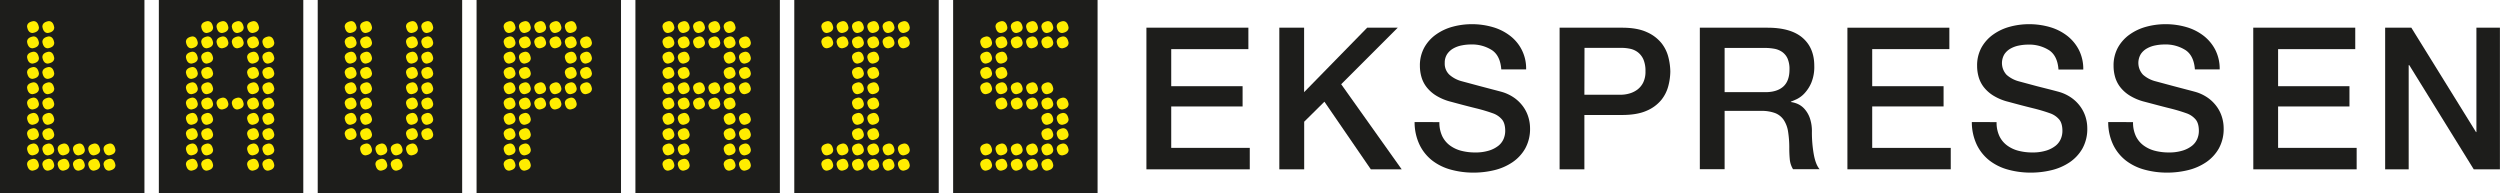
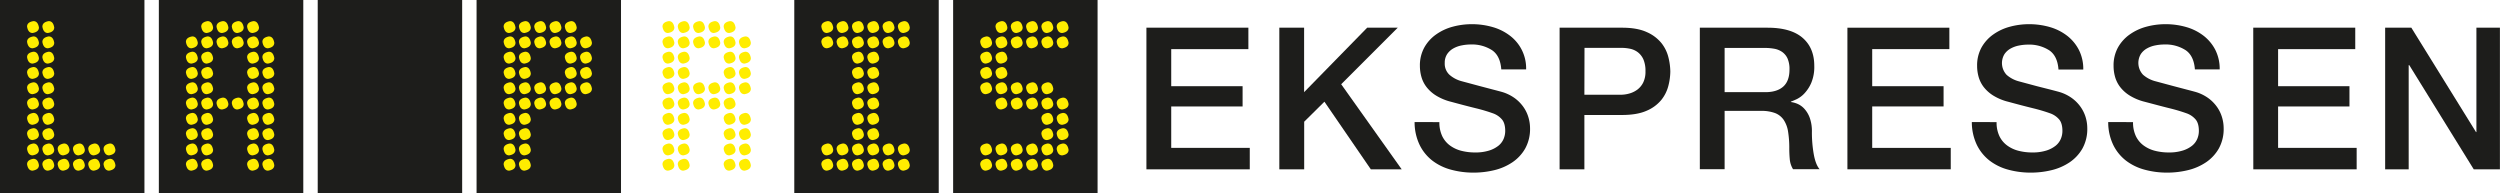
<svg xmlns="http://www.w3.org/2000/svg" id="Layer_1" data-name="Layer 1" viewBox="0 0 1296.04 100.12">
  <defs>
    <style>.cls-1{fill:#1d1d1b;}.cls-2{fill:#ffed00;}</style>
  </defs>
  <title>Lavprisekspressen_Logo liggende</title>
  <rect class="cls-1" x="82.35" width="74.88" height="100.12" />
  <path class="cls-2" d="M190.68,159.41c1.55,0,2.5,1.1,2.87,3.3q0,2.31-3.31,2.87c-1.54,0-2.49-1.11-2.86-3.31C187.38,160.73,188.48,159.77,190.68,159.41Zm0,7.93c1.55,0,2.5,1.1,2.87,3.3q0,2.31-3.31,2.87c-1.54,0-2.49-1.11-2.86-3.31Q187.38,167.89,190.68,167.34Zm0,7.93c1.55,0,2.5,1.1,2.87,3.3q0,2.31-3.31,2.87c-1.54,0-2.49-1.11-2.86-3.31Q187.38,175.82,190.68,175.27Zm0,7.93c1.55,0,2.5,1.1,2.87,3.3,0,1.55-1.1,2.5-3.31,2.87q-2.31,0-2.86-3.31Q187.38,183.75,190.68,183.2Zm0,7.93c1.55,0,2.5,1.1,2.87,3.3,0,1.55-1.1,2.5-3.31,2.87q-2.31,0-2.86-3.31Q187.38,191.68,190.68,191.13Zm0,7.93c1.55,0,2.5,1.1,2.87,3.3,0,1.55-1.1,2.5-3.31,2.87q-2.31,0-2.86-3.31Q187.38,199.61,190.68,199.06Zm0,7.93c1.55,0,2.5,1.1,2.87,3.3,0,1.55-1.1,2.5-3.31,2.87q-2.31,0-2.86-3.31Q187.38,207.54,190.68,207Zm0,7.93c1.55,0,2.5,1.1,2.87,3.3,0,1.55-1.1,2.5-3.31,2.87q-2.31,0-2.86-3.31Q187.38,215.47,190.68,214.92Zm0,7.93c1.55,0,2.5,1.1,2.87,3.3,0,1.55-1.1,2.5-3.31,2.87q-2.31,0-2.86-3.31Q187.38,223.4,190.68,222.85Zm7.93-71.37c1.55,0,2.5,1.1,2.87,3.3q0,2.31-3.31,2.87c-1.54,0-2.49-1.11-2.86-3.31C195.31,152.8,196.41,151.84,198.61,151.48Zm0,7.93c1.55,0,2.5,1.1,2.87,3.3q0,2.31-3.31,2.87c-1.54,0-2.49-1.11-2.86-3.31C195.31,160.73,196.41,159.77,198.61,159.41Zm0,7.93c1.55,0,2.5,1.1,2.87,3.3q0,2.31-3.31,2.87c-1.54,0-2.49-1.11-2.86-3.31Q195.31,167.89,198.61,167.34Zm0,7.93c1.55,0,2.5,1.1,2.87,3.3q0,2.31-3.31,2.87c-1.54,0-2.49-1.11-2.86-3.31Q195.31,175.82,198.61,175.27Zm0,7.93c1.55,0,2.5,1.1,2.87,3.3,0,1.55-1.1,2.5-3.31,2.87q-2.31,0-2.86-3.31Q195.31,183.75,198.61,183.2Zm0,7.93c1.55,0,2.5,1.1,2.87,3.3,0,1.55-1.1,2.5-3.31,2.87q-2.31,0-2.86-3.31Q195.31,191.68,198.61,191.13Zm0,7.93c1.55,0,2.5,1.1,2.87,3.3,0,1.55-1.1,2.5-3.31,2.87q-2.31,0-2.86-3.31Q195.31,199.61,198.61,199.06Zm0,7.93c1.55,0,2.5,1.1,2.87,3.3,0,1.55-1.1,2.5-3.31,2.87q-2.31,0-2.86-3.31Q195.31,207.54,198.61,207Zm0,7.93c1.55,0,2.5,1.1,2.87,3.3,0,1.55-1.1,2.5-3.31,2.87q-2.31,0-2.86-3.31Q195.31,215.47,198.61,214.92Zm0,7.93c1.55,0,2.5,1.1,2.87,3.3,0,1.55-1.1,2.5-3.31,2.87q-2.31,0-2.86-3.31Q195.31,223.4,198.61,222.85Zm7.93-71.37c1.55,0,2.5,1.1,2.87,3.3q0,2.31-3.31,2.87c-1.54,0-2.49-1.11-2.86-3.31C203.24,152.8,204.34,151.84,206.54,151.48Zm0,7.93c1.55,0,2.5,1.1,2.87,3.3q0,2.31-3.31,2.87c-1.54,0-2.49-1.11-2.86-3.31C203.24,160.73,204.34,159.77,206.54,159.41Zm0,31.72c1.55,0,2.5,1.1,2.87,3.3,0,1.55-1.1,2.5-3.31,2.87q-2.31,0-2.86-3.31Q203.24,191.68,206.54,191.13Zm7.93-39.65c1.55,0,2.5,1.1,2.87,3.3q0,2.31-3.31,2.87c-1.54,0-2.49-1.11-2.86-3.31C211.17,152.8,212.27,151.84,214.47,151.48Zm0,7.93c1.55,0,2.5,1.1,2.87,3.3q0,2.31-3.31,2.87c-1.54,0-2.49-1.11-2.86-3.31C211.17,160.73,212.27,159.77,214.47,159.41Zm0,31.72c1.55,0,2.5,1.1,2.87,3.3,0,1.55-1.1,2.5-3.31,2.87q-2.31,0-2.86-3.31Q211.17,191.68,214.47,191.13Zm7.94-39.65q2.31,0,2.86,3.3,0,2.31-3.31,2.87c-1.54,0-2.49-1.11-2.86-3.31C219.1,152.8,220.2,151.84,222.41,151.48Zm0,7.93q2.31,0,2.86,3.3,0,2.31-3.31,2.87c-1.54,0-2.49-1.11-2.86-3.31C219.1,160.73,220.2,159.77,222.41,159.41Zm0,7.93q2.31,0,2.86,3.3,0,2.31-3.31,2.87c-1.54,0-2.49-1.11-2.86-3.31Q219.1,167.89,222.41,167.34Zm0,7.93q2.31,0,2.86,3.3,0,2.31-3.31,2.87c-1.54,0-2.49-1.11-2.86-3.31Q219.1,175.82,222.41,175.27Zm0,7.93q2.31,0,2.86,3.3c0,1.55-1.1,2.5-3.31,2.87q-2.31,0-2.86-3.31Q219.1,183.75,222.41,183.2Zm0,7.93q2.31,0,2.86,3.3c0,1.55-1.1,2.5-3.31,2.87q-2.31,0-2.86-3.31Q219.1,191.68,222.41,191.13Zm0,7.93q2.31,0,2.86,3.3c0,1.55-1.1,2.5-3.31,2.87q-2.31,0-2.86-3.31Q219.1,199.61,222.41,199.06Zm0,7.93q2.31,0,2.86,3.3c0,1.55-1.1,2.5-3.31,2.87q-2.31,0-2.86-3.31Q219.1,207.54,222.41,207Zm0,7.93q2.31,0,2.86,3.3c0,1.55-1.1,2.5-3.31,2.87q-2.31,0-2.86-3.31Q219.1,215.47,222.41,214.92Zm0,7.93q2.31,0,2.86,3.3c0,1.55-1.1,2.5-3.31,2.87q-2.31,0-2.86-3.31Q219.1,223.4,222.41,222.85Zm7.93-63.44q2.31,0,2.86,3.3,0,2.31-3.31,2.87c-1.54,0-2.49-1.11-2.86-3.31C227,160.73,228.13,159.77,230.34,159.41Zm0,7.93q2.31,0,2.86,3.3,0,2.31-3.31,2.87c-1.54,0-2.49-1.11-2.86-3.31Q227,167.89,230.34,167.34Zm0,7.93q2.31,0,2.86,3.3,0,2.31-3.31,2.87c-1.54,0-2.49-1.11-2.86-3.31Q227,175.82,230.34,175.27Zm0,7.93q2.31,0,2.86,3.3c0,1.55-1.1,2.5-3.31,2.87q-2.31,0-2.86-3.31Q227,183.75,230.34,183.2Zm0,7.93q2.31,0,2.86,3.3c0,1.55-1.1,2.5-3.31,2.87q-2.31,0-2.86-3.31Q227,191.68,230.34,191.13Zm0,7.93q2.31,0,2.86,3.3c0,1.55-1.1,2.5-3.31,2.87q-2.31,0-2.86-3.31Q227,199.61,230.34,199.06Zm0,7.93q2.31,0,2.86,3.3c0,1.55-1.1,2.5-3.31,2.87q-2.31,0-2.86-3.31Q227,207.54,230.34,207Zm0,7.93q2.31,0,2.86,3.3c0,1.55-1.1,2.5-3.31,2.87q-2.31,0-2.86-3.31Q227,215.47,230.34,214.92Zm0,7.93q2.31,0,2.86,3.3c0,1.55-1.1,2.5-3.31,2.87q-2.31,0-2.86-3.31Q227,223.4,230.34,222.85Z" transform="translate(-91 -140.54)" />
-   <rect class="cls-1" x="329.41" width="74.88" height="100.12" />
  <path class="cls-2" d="M437.74,151.48c1.55,0,2.5,1.1,2.87,3.3q0,2.31-3.31,2.87c-1.54,0-2.5-1.11-2.86-3.31C434.44,152.8,435.54,151.84,437.74,151.48Zm0,7.93c1.55,0,2.5,1.1,2.87,3.3q0,2.31-3.31,2.87c-1.54,0-2.5-1.11-2.86-3.31C434.44,160.73,435.54,159.77,437.74,159.41Zm0,7.93c1.55,0,2.5,1.1,2.87,3.3q0,2.31-3.31,2.87c-1.54,0-2.5-1.11-2.86-3.31Q434.44,167.89,437.74,167.34Zm0,7.93c1.55,0,2.5,1.1,2.87,3.3q0,2.31-3.31,2.87c-1.54,0-2.5-1.11-2.86-3.31Q434.44,175.82,437.74,175.27Zm0,7.93c1.55,0,2.5,1.1,2.87,3.3,0,1.55-1.1,2.5-3.31,2.87-1.54,0-2.5-1.1-2.86-3.31Q434.44,183.75,437.74,183.2Zm0,7.93c1.55,0,2.5,1.1,2.87,3.3,0,1.55-1.1,2.5-3.31,2.87-1.54,0-2.5-1.1-2.86-3.31Q434.44,191.68,437.74,191.13Zm0,7.93c1.55,0,2.5,1.1,2.87,3.3,0,1.55-1.1,2.5-3.31,2.87-1.54,0-2.5-1.1-2.86-3.31Q434.44,199.61,437.74,199.06Zm0,7.93c1.55,0,2.5,1.1,2.87,3.3,0,1.55-1.1,2.5-3.31,2.87-1.54,0-2.5-1.1-2.86-3.31Q434.44,207.54,437.74,207Zm0,7.93c1.55,0,2.5,1.1,2.87,3.3,0,1.55-1.1,2.5-3.31,2.87-1.54,0-2.5-1.1-2.86-3.31Q434.44,215.47,437.74,214.92Zm0,7.93c1.55,0,2.5,1.1,2.87,3.3,0,1.55-1.1,2.5-3.31,2.87-1.54,0-2.5-1.1-2.86-3.31Q434.44,223.4,437.74,222.85Zm7.93-71.37c1.55,0,2.5,1.1,2.87,3.3q0,2.31-3.31,2.87c-1.54,0-2.49-1.11-2.86-3.31C442.37,152.8,443.47,151.84,445.67,151.48Zm0,7.93c1.55,0,2.5,1.1,2.87,3.3q0,2.31-3.31,2.87c-1.54,0-2.49-1.11-2.86-3.31C442.37,160.73,443.47,159.77,445.67,159.41Zm0,7.93c1.55,0,2.5,1.1,2.87,3.3q0,2.31-3.31,2.87c-1.54,0-2.49-1.11-2.86-3.31Q442.37,167.89,445.67,167.34Zm0,7.93c1.55,0,2.5,1.1,2.87,3.3q0,2.31-3.31,2.87c-1.54,0-2.49-1.11-2.86-3.31Q442.37,175.82,445.67,175.27Zm0,7.93c1.55,0,2.5,1.1,2.87,3.3,0,1.55-1.1,2.5-3.31,2.87q-2.31,0-2.86-3.31Q442.37,183.75,445.67,183.2Zm0,7.93c1.55,0,2.5,1.1,2.87,3.3,0,1.55-1.1,2.5-3.31,2.87q-2.31,0-2.86-3.31Q442.37,191.68,445.67,191.13Zm0,7.93c1.55,0,2.5,1.1,2.87,3.3,0,1.55-1.1,2.5-3.31,2.87q-2.31,0-2.86-3.31Q442.37,199.61,445.67,199.06Zm0,7.93c1.55,0,2.5,1.1,2.87,3.3,0,1.55-1.1,2.5-3.31,2.87q-2.31,0-2.86-3.31Q442.37,207.54,445.67,207Zm0,7.93c1.55,0,2.5,1.1,2.87,3.3,0,1.55-1.1,2.5-3.31,2.87q-2.31,0-2.86-3.31Q442.37,215.47,445.67,214.92Zm0,7.93c1.55,0,2.5,1.1,2.87,3.3,0,1.55-1.1,2.5-3.31,2.87q-2.31,0-2.86-3.31Q442.37,223.4,445.67,222.85Zm7.93-71.37c1.55,0,2.5,1.1,2.87,3.3q0,2.31-3.31,2.87c-1.54,0-2.49-1.11-2.86-3.31C450.3,152.8,451.4,151.84,453.6,151.48Zm0,7.93c1.55,0,2.5,1.1,2.87,3.3q0,2.31-3.31,2.87c-1.54,0-2.49-1.11-2.86-3.31C450.3,160.73,451.4,159.77,453.6,159.41Zm0,23.79c1.55,0,2.5,1.1,2.87,3.3,0,1.55-1.1,2.5-3.31,2.87q-2.31,0-2.86-3.31Q450.3,183.75,453.6,183.2Zm0,7.93c1.55,0,2.5,1.1,2.87,3.3,0,1.55-1.1,2.5-3.31,2.87q-2.31,0-2.86-3.31Q450.3,191.68,453.6,191.13Zm7.93-39.65c1.55,0,2.5,1.1,2.87,3.3q0,2.31-3.31,2.87c-1.54,0-2.49-1.11-2.86-3.31C458.23,152.8,459.33,151.84,461.53,151.48Zm0,7.93c1.55,0,2.5,1.1,2.87,3.3q0,2.31-3.31,2.87c-1.54,0-2.49-1.11-2.86-3.31C458.23,160.73,459.33,159.77,461.53,159.41Zm0,23.79c1.55,0,2.5,1.1,2.87,3.3,0,1.55-1.1,2.5-3.31,2.87q-2.31,0-2.86-3.31Q458.23,183.75,461.53,183.2Zm0,7.93c1.55,0,2.5,1.1,2.87,3.3,0,1.55-1.1,2.5-3.31,2.87q-2.31,0-2.86-3.31Q458.23,191.68,461.53,191.13Zm7.94-39.65q2.31,0,2.86,3.3,0,2.31-3.31,2.87c-1.54,0-2.49-1.11-2.86-3.31C466.16,152.8,467.26,151.84,469.47,151.48Zm0,7.93q2.31,0,2.86,3.3,0,2.31-3.31,2.87c-1.54,0-2.49-1.11-2.86-3.31C466.16,160.73,467.26,159.77,469.47,159.41Zm0,7.93q2.31,0,2.86,3.3,0,2.31-3.31,2.87c-1.54,0-2.49-1.11-2.86-3.31Q466.16,167.89,469.47,167.34Zm0,7.93q2.31,0,2.86,3.3,0,2.31-3.31,2.87c-1.54,0-2.49-1.11-2.86-3.31Q466.16,175.82,469.47,175.27Zm0,7.93q2.31,0,2.86,3.3c0,1.55-1.1,2.5-3.31,2.87q-2.31,0-2.86-3.31Q466.16,183.75,469.47,183.2Zm0,7.93q2.31,0,2.86,3.3c0,1.55-1.1,2.5-3.31,2.87q-2.31,0-2.86-3.31Q466.16,191.68,469.47,191.13Zm0,7.93q2.31,0,2.86,3.3c0,1.55-1.1,2.5-3.31,2.87q-2.31,0-2.86-3.31Q466.16,199.61,469.47,199.06Zm0,7.93q2.31,0,2.86,3.3c0,1.55-1.1,2.5-3.31,2.87q-2.31,0-2.86-3.31Q466.16,207.54,469.47,207Zm0,7.93q2.31,0,2.86,3.3c0,1.55-1.1,2.5-3.31,2.87q-2.31,0-2.86-3.31Q466.16,215.47,469.47,214.92Zm0,7.93q2.31,0,2.86,3.3c0,1.55-1.1,2.5-3.31,2.87q-2.31,0-2.86-3.31Q466.16,223.4,469.47,222.85Zm7.92-63.44c1.55,0,2.5,1.1,2.87,3.3q0,2.31-3.31,2.87c-1.54,0-2.49-1.11-2.86-3.31C474.09,160.73,475.19,159.77,477.39,159.41Zm0,7.93c1.55,0,2.5,1.1,2.87,3.3q0,2.31-3.31,2.87c-1.54,0-2.49-1.11-2.86-3.31Q474.09,167.89,477.39,167.34Zm0,7.93c1.55,0,2.5,1.1,2.87,3.3q0,2.31-3.31,2.87c-1.54,0-2.49-1.11-2.86-3.31Q474.09,175.82,477.39,175.27Zm0,7.93c1.55,0,2.5,1.1,2.87,3.3,0,1.55-1.1,2.5-3.31,2.87q-2.31,0-2.86-3.31Q474.09,183.75,477.39,183.2Zm0,15.86c1.55,0,2.5,1.1,2.87,3.3,0,1.55-1.1,2.5-3.31,2.87q-2.31,0-2.86-3.31Q474.09,199.61,477.39,199.06Zm0,7.93c1.55,0,2.5,1.1,2.87,3.3,0,1.55-1.1,2.5-3.31,2.87q-2.31,0-2.86-3.31Q474.09,207.54,477.39,207Zm0,7.93c1.55,0,2.5,1.1,2.87,3.3,0,1.55-1.1,2.5-3.31,2.87q-2.31,0-2.86-3.31Q474.09,215.47,477.39,214.92Zm0,7.93c1.55,0,2.5,1.1,2.87,3.3,0,1.55-1.1,2.5-3.31,2.87q-2.31,0-2.86-3.31Q474.09,223.4,477.39,222.85Z" transform="translate(-91 -140.54)" />
  <rect class="cls-1" x="164.71" width="74.88" height="100.12" />
-   <path class="cls-2" d="M273,151.48q2.31,0,2.86,3.3,0,2.31-3.3,2.87c-1.55,0-2.5-1.11-2.87-3.31C269.73,152.8,270.83,151.84,273,151.48Zm0,7.93q2.31,0,2.86,3.3,0,2.31-3.3,2.87c-1.55,0-2.5-1.11-2.87-3.31C269.73,160.73,270.83,159.77,273,159.41Zm0,7.93q2.31,0,2.86,3.3,0,2.31-3.3,2.87c-1.55,0-2.5-1.11-2.87-3.31Q269.73,167.89,273,167.34Zm0,7.93q2.31,0,2.86,3.3,0,2.31-3.3,2.87c-1.55,0-2.5-1.11-2.87-3.31Q269.73,175.82,273,175.27Zm0,7.93q2.31,0,2.86,3.3c0,1.55-1.1,2.5-3.3,2.87-1.55,0-2.5-1.1-2.87-3.31Q269.73,183.75,273,183.2Zm0,7.93q2.31,0,2.86,3.3c0,1.55-1.1,2.5-3.3,2.87-1.55,0-2.5-1.1-2.87-3.31Q269.73,191.68,273,191.13Zm0,7.93q2.31,0,2.86,3.3c0,1.55-1.1,2.5-3.3,2.87-1.55,0-2.5-1.1-2.87-3.31Q269.73,199.61,273,199.06Zm0,7.93q2.31,0,2.86,3.3c0,1.55-1.1,2.5-3.3,2.87-1.55,0-2.5-1.1-2.87-3.31Q269.73,207.54,273,207ZM281,151.48q2.31,0,2.86,3.3,0,2.31-3.3,2.87c-1.55,0-2.5-1.11-2.87-3.31C277.66,152.8,278.76,151.84,281,151.48Zm0,7.93q2.31,0,2.86,3.3,0,2.31-3.3,2.87c-1.55,0-2.5-1.11-2.87-3.31C277.66,160.73,278.76,159.77,281,159.41Zm0,7.93q2.31,0,2.86,3.3,0,2.31-3.3,2.87c-1.55,0-2.5-1.11-2.87-3.31Q277.66,167.89,281,167.34Zm0,7.93q2.31,0,2.86,3.3,0,2.31-3.3,2.87c-1.55,0-2.5-1.11-2.87-3.31Q277.66,175.82,281,175.27Zm0,7.93q2.31,0,2.86,3.3c0,1.55-1.1,2.5-3.3,2.87-1.55,0-2.5-1.1-2.87-3.31Q277.66,183.75,281,183.2Zm0,7.93q2.31,0,2.86,3.3c0,1.55-1.1,2.5-3.3,2.87-1.55,0-2.5-1.1-2.87-3.31Q277.66,191.68,281,191.13Zm0,7.93q2.31,0,2.86,3.3c0,1.55-1.1,2.5-3.3,2.87-1.55,0-2.5-1.1-2.87-3.31Q277.66,199.61,281,199.06Zm0,7.93q2.31,0,2.86,3.3c0,1.55-1.1,2.5-3.3,2.87-1.55,0-2.5-1.1-2.87-3.31Q277.66,207.54,281,207Zm0,7.93q2.31,0,2.86,3.3c0,1.55-1.1,2.5-3.3,2.87-1.55,0-2.5-1.1-2.87-3.31Q277.66,215.47,281,214.92Zm7.93,0q2.31,0,2.86,3.3c0,1.55-1.1,2.5-3.3,2.87q-2.31,0-2.87-3.31C285.59,216.24,286.7,215.29,288.9,214.92Zm0,7.93q2.31,0,2.86,3.3c0,1.55-1.1,2.5-3.3,2.87q-2.31,0-2.87-3.31C285.59,224.17,286.7,223.22,288.9,222.85Zm7.93-7.93q2.31,0,2.86,3.3c0,1.55-1.1,2.5-3.3,2.87q-2.31,0-2.87-3.31C293.52,216.24,294.63,215.29,296.83,214.92Zm0,7.93q2.31,0,2.86,3.3c0,1.55-1.1,2.5-3.3,2.87q-2.31,0-2.87-3.31C293.52,224.17,294.63,223.22,296.83,222.85Zm7.93-71.37c1.54,0,2.5,1.1,2.86,3.3q0,2.31-3.3,2.87c-1.54,0-2.5-1.11-2.87-3.31C301.45,152.8,302.56,151.84,304.76,151.48Zm0,7.93c1.54,0,2.5,1.1,2.86,3.3q0,2.31-3.3,2.87c-1.54,0-2.5-1.11-2.87-3.31C301.45,160.73,302.56,159.77,304.76,159.41Zm0,7.93c1.54,0,2.5,1.1,2.86,3.3q0,2.31-3.3,2.87c-1.54,0-2.5-1.11-2.87-3.31C301.45,168.66,302.56,167.71,304.76,167.34Zm0,7.93c1.54,0,2.5,1.1,2.86,3.3q0,2.31-3.3,2.87c-1.54,0-2.5-1.11-2.87-3.31C301.45,176.59,302.56,175.64,304.76,175.27Zm0,7.93c1.54,0,2.5,1.1,2.86,3.3,0,1.55-1.1,2.5-3.3,2.87q-2.31,0-2.87-3.31C301.45,184.52,302.56,183.57,304.76,183.2Zm0,7.93c1.54,0,2.5,1.1,2.86,3.3,0,1.55-1.1,2.5-3.3,2.87q-2.31,0-2.87-3.31C301.45,192.45,302.56,191.5,304.76,191.13Zm0,7.93c1.54,0,2.5,1.1,2.86,3.3,0,1.55-1.1,2.5-3.3,2.87q-2.31,0-2.87-3.31C301.45,200.38,302.56,199.43,304.76,199.06Zm0,7.93c1.54,0,2.5,1.1,2.86,3.3,0,1.55-1.1,2.5-3.3,2.87q-2.31,0-2.87-3.31C301.45,208.31,302.56,207.36,304.76,207Zm0,7.93c1.54,0,2.5,1.1,2.86,3.3,0,1.55-1.1,2.5-3.3,2.87q-2.31,0-2.87-3.31C301.45,216.24,302.56,215.29,304.76,214.92Zm7.93-63.44c1.54,0,2.5,1.1,2.86,3.3q0,2.31-3.3,2.87c-1.54,0-2.5-1.11-2.87-3.31C309.38,152.8,310.49,151.84,312.69,151.48Zm0,7.93c1.54,0,2.5,1.1,2.86,3.3q0,2.31-3.3,2.87c-1.54,0-2.5-1.11-2.87-3.31C309.38,160.73,310.49,159.77,312.69,159.41Zm0,7.93c1.54,0,2.5,1.1,2.86,3.3q0,2.31-3.3,2.87c-1.54,0-2.5-1.11-2.87-3.31C309.38,168.66,310.49,167.71,312.69,167.34Zm0,7.93c1.54,0,2.5,1.1,2.86,3.3q0,2.31-3.3,2.87c-1.54,0-2.5-1.11-2.87-3.31C309.38,176.59,310.49,175.64,312.69,175.27Zm0,7.93c1.54,0,2.5,1.1,2.86,3.3,0,1.55-1.1,2.5-3.3,2.87q-2.31,0-2.87-3.31C309.38,184.52,310.49,183.57,312.69,183.2Zm0,7.93c1.54,0,2.5,1.1,2.86,3.3,0,1.55-1.1,2.5-3.3,2.87q-2.31,0-2.87-3.31C309.38,192.45,310.49,191.5,312.69,191.13Zm0,7.93c1.54,0,2.5,1.1,2.86,3.3,0,1.55-1.1,2.5-3.3,2.87q-2.31,0-2.87-3.31C309.38,200.38,310.49,199.43,312.69,199.06Zm0,7.93c1.54,0,2.5,1.1,2.86,3.3,0,1.55-1.1,2.5-3.3,2.87q-2.31,0-2.87-3.31C309.38,208.31,310.49,207.36,312.69,207Z" transform="translate(-91 -140.54)" />
  <rect class="cls-1" x="411.77" width="74.88" height="100.12" />
  <path class="cls-2" d="M520.1,151.48q2.31,0,2.86,3.3,0,2.31-3.3,2.87c-1.55,0-2.5-1.11-2.87-3.31C516.79,152.8,517.89,151.84,520.1,151.48Zm0,7.93q2.31,0,2.86,3.3,0,2.31-3.3,2.87c-1.55,0-2.5-1.11-2.87-3.31C516.79,160.73,517.89,159.77,520.1,159.41Zm0,55.51q2.31,0,2.86,3.3c0,1.55-1.1,2.5-3.3,2.87-1.55,0-2.5-1.1-2.87-3.31Q516.79,215.47,520.1,214.92Zm0,7.93q2.31,0,2.86,3.3c0,1.55-1.1,2.5-3.3,2.87-1.55,0-2.5-1.1-2.87-3.31Q516.79,223.4,520.1,222.85ZM528,151.48q2.31,0,2.86,3.3,0,2.31-3.3,2.87c-1.55,0-2.5-1.11-2.87-3.31C524.72,152.8,525.82,151.84,528,151.48Zm0,7.93q2.31,0,2.86,3.3,0,2.31-3.3,2.87c-1.55,0-2.5-1.11-2.87-3.31C524.72,160.73,525.82,159.77,528,159.41Zm0,55.51q2.31,0,2.86,3.3c0,1.55-1.1,2.5-3.3,2.87-1.55,0-2.5-1.1-2.87-3.31Q524.72,215.47,528,214.92Zm0,7.93q2.31,0,2.86,3.3c0,1.55-1.1,2.5-3.3,2.87-1.55,0-2.5-1.1-2.87-3.31Q524.72,223.4,528,222.85ZM536,151.48q2.31,0,2.86,3.3,0,2.31-3.3,2.87c-1.55,0-2.5-1.11-2.87-3.31C532.65,152.8,533.75,151.84,536,151.48Zm0,7.93q2.31,0,2.86,3.3,0,2.31-3.3,2.87c-1.55,0-2.5-1.11-2.87-3.31C532.65,160.73,533.75,159.77,536,159.41Zm0,7.93q2.31,0,2.86,3.3,0,2.31-3.3,2.87c-1.55,0-2.5-1.11-2.87-3.31Q532.65,167.89,536,167.34Zm0,7.93q2.31,0,2.86,3.3,0,2.31-3.3,2.87c-1.55,0-2.5-1.11-2.87-3.31Q532.65,175.82,536,175.27Zm0,7.93q2.31,0,2.86,3.3c0,1.55-1.1,2.5-3.3,2.87-1.55,0-2.5-1.1-2.87-3.31Q532.65,183.75,536,183.2Zm0,7.93q2.31,0,2.86,3.3c0,1.55-1.1,2.5-3.3,2.87-1.55,0-2.5-1.1-2.87-3.31Q532.65,191.68,536,191.13Zm0,7.93q2.31,0,2.86,3.3c0,1.55-1.1,2.5-3.3,2.87-1.55,0-2.5-1.1-2.87-3.31Q532.65,199.61,536,199.06Zm0,7.93q2.31,0,2.86,3.3c0,1.55-1.1,2.5-3.3,2.87-1.55,0-2.5-1.1-2.87-3.31Q532.65,207.54,536,207Zm0,7.93q2.31,0,2.86,3.3c0,1.55-1.1,2.5-3.3,2.87-1.55,0-2.5-1.1-2.87-3.31Q532.65,215.47,536,214.92Zm0,7.93q2.31,0,2.86,3.3c0,1.55-1.1,2.5-3.3,2.87-1.55,0-2.5-1.1-2.87-3.31Q532.65,223.4,536,222.85Zm7.93-71.37q2.31,0,2.86,3.3,0,2.31-3.3,2.87c-1.54,0-2.5-1.11-2.87-3.31C540.58,152.8,541.68,151.84,543.89,151.48Zm0,7.93q2.31,0,2.86,3.3,0,2.31-3.3,2.87c-1.54,0-2.5-1.11-2.87-3.31C540.58,160.73,541.68,159.77,543.89,159.41Zm0,7.93q2.31,0,2.86,3.3,0,2.31-3.3,2.87c-1.54,0-2.5-1.11-2.87-3.31Q540.58,167.89,543.89,167.34Zm0,7.93q2.31,0,2.86,3.3,0,2.31-3.3,2.87c-1.54,0-2.5-1.11-2.87-3.31Q540.58,175.82,543.89,175.27Zm0,7.93q2.31,0,2.86,3.3c0,1.55-1.1,2.5-3.3,2.87q-2.31,0-2.87-3.31Q540.58,183.75,543.89,183.2Zm0,7.93q2.31,0,2.86,3.3c0,1.55-1.1,2.5-3.3,2.87q-2.31,0-2.87-3.31Q540.58,191.68,543.89,191.13Zm0,7.93q2.31,0,2.86,3.3c0,1.55-1.1,2.5-3.3,2.87q-2.31,0-2.87-3.31Q540.58,199.61,543.89,199.06Zm0,7.93q2.31,0,2.86,3.3c0,1.55-1.1,2.5-3.3,2.87q-2.31,0-2.87-3.31Q540.58,207.54,543.89,207Zm0,7.93q2.31,0,2.86,3.3c0,1.55-1.1,2.5-3.3,2.87q-2.31,0-2.87-3.31Q540.58,215.47,543.89,214.92Zm0,7.93q2.31,0,2.86,3.3c0,1.55-1.1,2.5-3.3,2.87q-2.31,0-2.87-3.31Q540.58,223.4,543.89,222.85Zm7.93-71.37q2.31,0,2.86,3.3,0,2.31-3.3,2.87c-1.54,0-2.5-1.11-2.87-3.31C548.51,152.8,549.62,151.84,551.82,151.48Zm0,7.93q2.31,0,2.86,3.3,0,2.31-3.3,2.87c-1.54,0-2.5-1.11-2.87-3.31C548.51,160.73,549.62,159.77,551.82,159.41Zm0,55.51q2.31,0,2.86,3.3c0,1.55-1.1,2.5-3.3,2.87q-2.31,0-2.87-3.31C548.51,216.24,549.62,215.29,551.82,214.92Zm0,7.93q2.31,0,2.86,3.3c0,1.55-1.1,2.5-3.3,2.87q-2.31,0-2.87-3.31C548.51,224.17,549.62,223.22,551.82,222.85Zm7.93-71.37c1.54,0,2.5,1.1,2.86,3.3q0,2.31-3.3,2.87c-1.54,0-2.5-1.11-2.87-3.31C556.44,152.8,557.55,151.84,559.75,151.48Zm0,7.93c1.54,0,2.5,1.1,2.86,3.3q0,2.31-3.3,2.87c-1.54,0-2.5-1.11-2.87-3.31C556.44,160.73,557.55,159.77,559.75,159.41Zm0,55.51c1.54,0,2.5,1.1,2.86,3.3,0,1.55-1.1,2.5-3.3,2.87q-2.31,0-2.87-3.31C556.44,216.24,557.55,215.29,559.75,214.92Zm0,7.93c1.54,0,2.5,1.1,2.86,3.3,0,1.55-1.1,2.5-3.3,2.87q-2.31,0-2.87-3.31C556.44,224.17,557.55,223.22,559.75,222.85Z" transform="translate(-91 -140.54)" />
  <rect class="cls-1" x="247.06" width="74.88" height="100.12" />
  <path class="cls-2" d="M355.39,151.48c1.54,0,2.5,1.1,2.86,3.3q0,2.31-3.3,2.87c-1.54,0-2.5-1.11-2.86-3.31C352.09,152.8,353.19,151.84,355.39,151.48Zm0,7.93c1.54,0,2.5,1.1,2.86,3.3q0,2.31-3.3,2.87c-1.54,0-2.5-1.11-2.86-3.31C352.09,160.73,353.19,159.77,355.39,159.41Zm0,7.93c1.54,0,2.5,1.1,2.86,3.3q0,2.31-3.3,2.87c-1.54,0-2.5-1.11-2.86-3.31Q352.09,167.89,355.39,167.34Zm0,7.93c1.54,0,2.5,1.1,2.86,3.3q0,2.31-3.3,2.87c-1.54,0-2.5-1.11-2.86-3.31Q352.09,175.82,355.39,175.27Zm0,7.93c1.54,0,2.5,1.1,2.86,3.3,0,1.55-1.1,2.5-3.3,2.87-1.54,0-2.5-1.1-2.86-3.31Q352.09,183.75,355.39,183.2Zm0,7.93c1.54,0,2.5,1.1,2.86,3.3,0,1.55-1.1,2.5-3.3,2.87-1.54,0-2.5-1.1-2.86-3.31Q352.09,191.68,355.39,191.13Zm0,7.93c1.54,0,2.5,1.1,2.86,3.3,0,1.55-1.1,2.5-3.3,2.87-1.54,0-2.5-1.1-2.86-3.31Q352.09,199.61,355.39,199.06Zm0,7.93c1.54,0,2.5,1.1,2.86,3.3,0,1.55-1.1,2.5-3.3,2.87-1.54,0-2.5-1.1-2.86-3.31Q352.09,207.54,355.39,207Zm0,7.93c1.54,0,2.5,1.1,2.86,3.3,0,1.55-1.1,2.5-3.3,2.87-1.54,0-2.5-1.1-2.86-3.31Q352.09,215.47,355.39,214.92Zm0,7.93c1.54,0,2.5,1.1,2.86,3.3,0,1.55-1.1,2.5-3.3,2.87-1.54,0-2.5-1.1-2.86-3.31Q352.09,223.4,355.39,222.85Zm7.93-71.37c1.54,0,2.5,1.1,2.86,3.3q0,2.31-3.3,2.87c-1.54,0-2.5-1.11-2.86-3.31C360,152.8,361.12,151.84,363.32,151.48Zm0,7.93c1.54,0,2.5,1.1,2.86,3.3q0,2.31-3.3,2.87c-1.54,0-2.5-1.11-2.86-3.31C360,160.73,361.12,159.77,363.32,159.41Zm0,7.93c1.54,0,2.5,1.1,2.86,3.3q0,2.31-3.3,2.87c-1.54,0-2.5-1.11-2.86-3.31Q360,167.89,363.32,167.34Zm0,7.93c1.54,0,2.5,1.1,2.86,3.3q0,2.31-3.3,2.87c-1.54,0-2.5-1.11-2.86-3.31Q360,175.82,363.32,175.27Zm0,7.93c1.54,0,2.5,1.1,2.86,3.3,0,1.55-1.1,2.5-3.3,2.87-1.54,0-2.5-1.1-2.86-3.31Q360,183.75,363.32,183.2Zm0,7.93c1.54,0,2.5,1.1,2.86,3.3,0,1.55-1.1,2.5-3.3,2.87-1.54,0-2.5-1.1-2.86-3.31Q360,191.68,363.32,191.13Zm0,7.93c1.54,0,2.5,1.1,2.86,3.3,0,1.55-1.1,2.5-3.3,2.87-1.54,0-2.5-1.1-2.86-3.31Q360,199.61,363.32,199.06Zm0,7.93c1.54,0,2.5,1.1,2.86,3.3,0,1.55-1.1,2.5-3.3,2.87-1.54,0-2.5-1.1-2.86-3.31Q360,207.54,363.32,207Zm0,7.93c1.54,0,2.5,1.1,2.86,3.3,0,1.55-1.1,2.5-3.3,2.87-1.54,0-2.5-1.1-2.86-3.31Q360,215.47,363.32,214.92Zm0,7.93c1.54,0,2.5,1.1,2.86,3.3,0,1.55-1.1,2.5-3.3,2.87-1.54,0-2.5-1.1-2.86-3.31Q360,223.4,363.32,222.85Zm7.93-71.37q2.31,0,2.87,3.3c0,1.54-1.11,2.5-3.31,2.87-1.54,0-2.5-1.11-2.86-3.31C368,152.8,369.05,151.84,371.25,151.48Zm0,7.93q2.31,0,2.87,3.3c0,1.54-1.11,2.5-3.31,2.87-1.54,0-2.5-1.11-2.86-3.31C368,160.73,369.05,159.77,371.25,159.41Zm0,23.79q2.31,0,2.87,3.3c0,1.55-1.11,2.5-3.31,2.87-1.54,0-2.5-1.1-2.86-3.31Q368,183.75,371.25,183.2Zm0,7.93q2.31,0,2.87,3.3c0,1.55-1.11,2.5-3.31,2.87-1.54,0-2.5-1.1-2.86-3.31Q368,191.68,371.25,191.13Zm7.93-39.65q2.31,0,2.87,3.3c0,1.54-1.11,2.5-3.31,2.87-1.54,0-2.5-1.11-2.86-3.31C375.88,152.8,377,151.84,379.18,151.48Zm0,7.93q2.31,0,2.87,3.3c0,1.54-1.11,2.5-3.31,2.87-1.54,0-2.5-1.11-2.86-3.31C375.88,160.73,377,159.77,379.18,159.41Zm0,23.79q2.31,0,2.87,3.3c0,1.55-1.11,2.5-3.31,2.87-1.54,0-2.5-1.1-2.86-3.31Q375.88,183.75,379.18,183.2Zm0,7.93q2.31,0,2.87,3.3c0,1.55-1.11,2.5-3.31,2.87-1.54,0-2.5-1.1-2.86-3.31Q375.88,191.68,379.18,191.13Zm7.93-39.65q2.31,0,2.87,3.3c0,1.54-1.11,2.5-3.31,2.87-1.54,0-2.5-1.11-2.86-3.31C383.81,152.8,384.91,151.84,387.11,151.48Zm0,7.93q2.31,0,2.87,3.3c0,1.54-1.11,2.5-3.31,2.87-1.54,0-2.5-1.11-2.86-3.31C383.81,160.73,384.91,159.77,387.11,159.41Zm0,7.93q2.31,0,2.87,3.3c0,1.54-1.11,2.5-3.31,2.87-1.54,0-2.5-1.11-2.86-3.31Q383.81,167.89,387.11,167.34Zm0,7.93q2.31,0,2.87,3.3c0,1.54-1.11,2.5-3.31,2.87-1.54,0-2.5-1.11-2.86-3.31Q383.81,175.82,387.11,175.27Zm0,7.93q2.31,0,2.87,3.3c0,1.55-1.11,2.5-3.31,2.87-1.54,0-2.5-1.1-2.86-3.31Q383.81,183.75,387.11,183.2Zm0,7.93q2.31,0,2.87,3.3c0,1.55-1.11,2.5-3.31,2.87-1.54,0-2.5-1.1-2.86-3.31Q383.81,191.68,387.11,191.13ZM395,159.41q2.31,0,2.87,3.3c0,1.54-1.11,2.5-3.31,2.87-1.54,0-2.5-1.11-2.86-3.31C391.74,160.73,392.84,159.77,395,159.41Zm0,7.93q2.31,0,2.87,3.3c0,1.54-1.11,2.5-3.31,2.87-1.54,0-2.5-1.11-2.86-3.31Q391.74,167.89,395,167.34Zm0,7.93q2.31,0,2.87,3.3c0,1.54-1.11,2.5-3.31,2.87-1.54,0-2.5-1.11-2.86-3.31Q391.74,175.82,395,175.27Zm0,7.93q2.31,0,2.87,3.3c0,1.55-1.11,2.5-3.31,2.87-1.54,0-2.5-1.1-2.86-3.31Q391.74,183.75,395,183.2Z" transform="translate(-91 -140.54)" />
  <rect class="cls-1" x="494.12" width="74.88" height="100.12" />
  <path class="cls-2" d="M602.45,159.41c1.54,0,2.5,1.1,2.86,3.3q0,2.31-3.3,2.87c-1.54,0-2.5-1.11-2.86-3.31C599.15,160.73,600.25,159.77,602.45,159.41Zm0,7.93c1.54,0,2.5,1.1,2.86,3.3q0,2.31-3.3,2.87c-1.54,0-2.5-1.11-2.86-3.31Q599.15,167.89,602.45,167.34Zm0,7.93c1.54,0,2.5,1.1,2.86,3.3q0,2.31-3.3,2.87c-1.54,0-2.5-1.11-2.86-3.31Q599.15,175.82,602.45,175.27Zm0,7.93c1.54,0,2.5,1.1,2.86,3.3,0,1.55-1.1,2.5-3.3,2.87-1.54,0-2.5-1.1-2.86-3.31Q599.15,183.75,602.45,183.2Zm0,31.72c1.54,0,2.5,1.1,2.86,3.3,0,1.55-1.1,2.5-3.3,2.87-1.54,0-2.5-1.1-2.86-3.31Q599.15,215.47,602.45,214.92Zm0,7.93c1.54,0,2.5,1.1,2.86,3.3,0,1.55-1.1,2.5-3.3,2.87-1.54,0-2.5-1.1-2.86-3.31Q599.15,223.4,602.45,222.85Zm7.93-71.37c1.54,0,2.5,1.1,2.86,3.3q0,2.31-3.3,2.87c-1.54,0-2.5-1.11-2.86-3.31C607.08,152.8,608.18,151.84,610.38,151.48Zm0,7.93c1.54,0,2.5,1.1,2.86,3.3q0,2.31-3.3,2.87c-1.54,0-2.5-1.11-2.86-3.31C607.08,160.73,608.18,159.77,610.38,159.41Zm0,7.93c1.54,0,2.5,1.1,2.86,3.3q0,2.31-3.3,2.87c-1.54,0-2.5-1.11-2.86-3.31Q607.08,167.89,610.38,167.34Zm0,7.93c1.54,0,2.5,1.1,2.86,3.3q0,2.31-3.3,2.87c-1.54,0-2.5-1.11-2.86-3.31Q607.08,175.82,610.38,175.27Zm0,7.93c1.54,0,2.5,1.1,2.86,3.3,0,1.55-1.1,2.5-3.3,2.87-1.54,0-2.5-1.1-2.86-3.31Q607.08,183.75,610.38,183.2Zm0,7.93c1.54,0,2.5,1.1,2.86,3.3,0,1.55-1.1,2.5-3.3,2.87-1.54,0-2.5-1.1-2.86-3.31Q607.08,191.68,610.38,191.13Zm0,23.79c1.54,0,2.5,1.1,2.86,3.3,0,1.55-1.1,2.5-3.3,2.87-1.54,0-2.5-1.1-2.86-3.31Q607.08,215.47,610.38,214.92Zm0,7.93c1.54,0,2.5,1.1,2.86,3.3,0,1.55-1.1,2.5-3.3,2.87-1.54,0-2.5-1.1-2.86-3.31Q607.08,223.4,610.38,222.85Zm7.93-71.37q2.31,0,2.87,3.3c0,1.54-1.11,2.5-3.31,2.87-1.54,0-2.5-1.11-2.86-3.31C615,152.8,616.11,151.84,618.31,151.48Zm0,7.93q2.31,0,2.87,3.3c0,1.54-1.11,2.5-3.31,2.87-1.54,0-2.5-1.11-2.86-3.31C615,160.73,616.11,159.77,618.31,159.41Zm0,23.79q2.31,0,2.87,3.3c0,1.55-1.11,2.5-3.31,2.87-1.54,0-2.5-1.1-2.86-3.31Q615,183.75,618.31,183.2Zm0,7.93q2.31,0,2.87,3.3c0,1.55-1.11,2.5-3.31,2.87-1.54,0-2.5-1.1-2.86-3.31Q615,191.68,618.31,191.13Zm0,23.79q2.31,0,2.87,3.3c0,1.55-1.11,2.5-3.31,2.87-1.54,0-2.5-1.1-2.86-3.31Q615,215.47,618.31,214.92Zm0,7.93q2.31,0,2.87,3.3c0,1.55-1.11,2.5-3.31,2.87-1.54,0-2.5-1.1-2.86-3.31Q615,223.4,618.31,222.85Zm7.93-71.37c1.54,0,2.5,1.1,2.86,3.3q0,2.31-3.3,2.87c-1.54,0-2.5-1.11-2.86-3.31C622.94,152.8,624,151.84,626.24,151.48Zm0,7.93c1.54,0,2.5,1.1,2.86,3.3q0,2.31-3.3,2.87c-1.54,0-2.5-1.11-2.86-3.31C622.94,160.73,624,159.77,626.24,159.41Zm0,23.79c1.54,0,2.5,1.1,2.86,3.3,0,1.55-1.1,2.5-3.3,2.87-1.54,0-2.5-1.1-2.86-3.31Q622.94,183.75,626.24,183.2Zm0,7.93c1.54,0,2.5,1.1,2.86,3.3,0,1.55-1.1,2.5-3.3,2.87-1.54,0-2.5-1.1-2.86-3.31Q622.94,191.68,626.24,191.13Zm0,23.79c1.54,0,2.5,1.1,2.86,3.3,0,1.55-1.1,2.5-3.3,2.87-1.54,0-2.5-1.1-2.86-3.31Q622.94,215.47,626.24,214.92Zm0,7.93c1.54,0,2.5,1.1,2.86,3.3,0,1.55-1.1,2.5-3.3,2.87-1.54,0-2.5-1.1-2.86-3.31Q622.94,223.4,626.24,222.85Zm7.93-71.37q2.31,0,2.87,3.3c0,1.54-1.11,2.5-3.31,2.87-1.54,0-2.5-1.11-2.86-3.31C630.87,152.8,632,151.84,634.17,151.48Zm0,7.93q2.31,0,2.87,3.3c0,1.54-1.11,2.5-3.31,2.87-1.54,0-2.5-1.11-2.86-3.31C630.87,160.73,632,159.77,634.17,159.41Zm0,23.79q2.31,0,2.87,3.3c0,1.55-1.11,2.5-3.31,2.87-1.54,0-2.5-1.1-2.86-3.31Q630.87,183.75,634.17,183.2Zm0,7.93q2.31,0,2.87,3.3c0,1.55-1.11,2.5-3.31,2.87-1.54,0-2.5-1.1-2.86-3.31Q630.87,191.68,634.17,191.13Zm0,7.93q2.31,0,2.87,3.3c0,1.55-1.11,2.5-3.31,2.87-1.54,0-2.5-1.1-2.86-3.31Q630.87,199.61,634.17,199.06Zm0,7.93q2.31,0,2.87,3.3c0,1.55-1.11,2.5-3.31,2.87-1.54,0-2.5-1.1-2.86-3.31Q630.87,207.54,634.17,207Zm0,7.93q2.31,0,2.87,3.3c0,1.55-1.11,2.5-3.31,2.87-1.54,0-2.5-1.1-2.86-3.31Q630.87,215.47,634.17,214.92Zm0,7.93q2.31,0,2.87,3.3c0,1.55-1.11,2.5-3.31,2.87-1.54,0-2.5-1.1-2.86-3.31Q630.87,223.4,634.17,222.85Zm7.93-71.37q2.31,0,2.87,3.3c0,1.54-1.11,2.5-3.31,2.87-1.54,0-2.5-1.11-2.86-3.31C638.8,152.8,639.9,151.84,642.1,151.48Zm0,7.93q2.31,0,2.87,3.3c0,1.54-1.11,2.5-3.31,2.87-1.54,0-2.5-1.11-2.86-3.31C638.8,160.73,639.9,159.77,642.1,159.41Zm0,31.72q2.31,0,2.87,3.3c0,1.55-1.11,2.5-3.31,2.87-1.54,0-2.5-1.1-2.86-3.31Q638.8,191.68,642.1,191.13Zm0,7.93q2.31,0,2.87,3.3c0,1.55-1.11,2.5-3.31,2.87-1.54,0-2.5-1.1-2.86-3.31Q638.8,199.61,642.1,199.06Zm0,7.93q2.31,0,2.87,3.3c0,1.55-1.11,2.5-3.31,2.87-1.54,0-2.5-1.1-2.86-3.31Q638.8,207.54,642.1,207Zm0,7.93q2.31,0,2.87,3.3c0,1.55-1.11,2.5-3.31,2.87-1.54,0-2.5-1.1-2.86-3.31Q638.8,215.47,642.1,214.92Z" transform="translate(-91 -140.54)" />
  <rect class="cls-1" width="74.88" height="100.12" />
  <path class="cls-2" d="M108.33,151.48c1.54,0,2.5,1.1,2.86,3.3q0,2.31-3.3,2.87c-1.54,0-2.5-1.11-2.86-3.31C105,152.8,106.13,151.84,108.33,151.48Zm0,7.93c1.54,0,2.5,1.1,2.86,3.3q0,2.31-3.3,2.87c-1.54,0-2.5-1.11-2.86-3.31C105,160.73,106.13,159.77,108.33,159.41Zm0,7.93c1.54,0,2.5,1.1,2.86,3.3q0,2.31-3.3,2.87c-1.54,0-2.5-1.11-2.86-3.31Q105,167.89,108.33,167.34Zm0,7.93c1.54,0,2.5,1.1,2.86,3.3q0,2.31-3.3,2.87c-1.54,0-2.5-1.11-2.86-3.31Q105,175.82,108.33,175.27Zm0,7.93c1.54,0,2.5,1.1,2.86,3.3,0,1.55-1.1,2.5-3.3,2.87-1.54,0-2.5-1.1-2.86-3.31Q105,183.75,108.33,183.2Zm0,7.93c1.54,0,2.5,1.1,2.86,3.3,0,1.55-1.1,2.5-3.3,2.87-1.54,0-2.5-1.1-2.86-3.31Q105,191.68,108.33,191.13Zm0,7.93c1.54,0,2.5,1.1,2.86,3.3,0,1.55-1.1,2.5-3.3,2.87-1.54,0-2.5-1.1-2.86-3.31Q105,199.61,108.33,199.06Zm0,7.93c1.54,0,2.5,1.1,2.86,3.3,0,1.55-1.1,2.5-3.3,2.87-1.54,0-2.5-1.1-2.86-3.31Q105,207.54,108.33,207Zm0,7.93c1.54,0,2.5,1.1,2.86,3.3,0,1.55-1.1,2.5-3.3,2.87-1.54,0-2.5-1.1-2.86-3.31Q105,215.47,108.33,214.92Zm0,7.93c1.54,0,2.5,1.1,2.86,3.3,0,1.55-1.1,2.5-3.3,2.87-1.54,0-2.5-1.1-2.86-3.31Q105,223.4,108.33,222.85Zm7.93-71.37c1.54,0,2.5,1.1,2.86,3.3q0,2.31-3.3,2.87c-1.54,0-2.5-1.11-2.86-3.31C113,152.8,114.06,151.84,116.26,151.48Zm0,7.93c1.54,0,2.5,1.1,2.86,3.3q0,2.31-3.3,2.87c-1.54,0-2.5-1.11-2.86-3.31C113,160.73,114.06,159.77,116.26,159.41Zm0,7.93c1.54,0,2.5,1.1,2.86,3.3q0,2.31-3.3,2.87c-1.54,0-2.5-1.11-2.86-3.31Q113,167.89,116.26,167.34Zm0,7.93c1.54,0,2.5,1.1,2.86,3.3q0,2.31-3.3,2.87c-1.54,0-2.5-1.11-2.86-3.31Q113,175.82,116.26,175.27Zm0,7.93c1.54,0,2.5,1.1,2.86,3.3,0,1.55-1.1,2.5-3.3,2.87-1.54,0-2.5-1.1-2.86-3.31Q113,183.75,116.26,183.2Zm0,7.93c1.54,0,2.5,1.1,2.86,3.3,0,1.55-1.1,2.5-3.3,2.87-1.54,0-2.5-1.1-2.86-3.31Q113,191.68,116.26,191.13Zm0,7.93c1.54,0,2.5,1.1,2.86,3.3,0,1.55-1.1,2.5-3.3,2.87-1.54,0-2.5-1.1-2.86-3.31Q113,199.61,116.26,199.06Zm0,7.93c1.54,0,2.5,1.1,2.86,3.3,0,1.55-1.1,2.5-3.3,2.87-1.54,0-2.5-1.1-2.86-3.31Q113,207.54,116.26,207Zm0,7.93c1.54,0,2.5,1.1,2.86,3.3,0,1.55-1.1,2.5-3.3,2.87-1.54,0-2.5-1.1-2.86-3.31Q113,215.47,116.26,214.92Zm0,7.93c1.54,0,2.5,1.1,2.86,3.3,0,1.55-1.1,2.5-3.3,2.87-1.54,0-2.5-1.1-2.86-3.31Q113,223.4,116.26,222.85Zm7.93-7.93c1.54,0,2.5,1.1,2.86,3.3,0,1.55-1.1,2.5-3.3,2.87-1.54,0-2.5-1.1-2.86-3.31Q120.89,215.47,124.19,214.92Zm0,7.93c1.54,0,2.5,1.1,2.86,3.3,0,1.55-1.1,2.5-3.3,2.87-1.54,0-2.5-1.1-2.86-3.31Q120.89,223.4,124.19,222.85Zm7.93-7.93q2.31,0,2.87,3.3c0,1.55-1.11,2.5-3.31,2.87-1.54,0-2.5-1.1-2.86-3.31Q128.82,215.47,132.12,214.92Zm0,7.93q2.31,0,2.87,3.3c0,1.55-1.11,2.5-3.31,2.87-1.54,0-2.5-1.1-2.86-3.31Q128.82,223.4,132.12,222.85Zm7.93-7.93q2.31,0,2.87,3.3c0,1.55-1.11,2.5-3.31,2.87-1.54,0-2.5-1.1-2.86-3.31Q136.75,215.47,140.05,214.92Zm0,7.93q2.31,0,2.87,3.3c0,1.55-1.11,2.5-3.31,2.87-1.54,0-2.5-1.1-2.86-3.31Q136.75,223.4,140.05,222.85Zm7.93-7.93q2.31,0,2.87,3.3c0,1.55-1.11,2.5-3.31,2.87-1.54,0-2.5-1.1-2.86-3.31Q144.68,215.47,148,214.92Zm0,7.93q2.31,0,2.87,3.3c0,1.55-1.11,2.5-3.31,2.87-1.54,0-2.5-1.1-2.86-3.31Q144.68,223.4,148,222.85Z" transform="translate(-91 -140.54)" />
  <path class="cls-1" d="M685.32,154.9h52.86V166h-40v19.23h37v10.49h-37v21.49H738.9v11.1H685.32Z" transform="translate(-91 -140.54)" />
  <path class="cls-1" d="M754.22,154.9h12.85v33.42l32.7-33.42h15.84L786.3,184.21l31.36,44.11h-16l-24.06-35.06-10.49,10.38v24.68H754.22Z" transform="translate(-91 -140.54)" />
  <path class="cls-1" d="M837.2,203.85a16.45,16.45,0,0,0,1.44,7.2,13,13,0,0,0,4,4.88,17.14,17.14,0,0,0,5.91,2.78,28.78,28.78,0,0,0,7.26.87,23.33,23.33,0,0,0,7.19-1,14.77,14.77,0,0,0,4.84-2.52,9.14,9.14,0,0,0,2.67-3.55,10.59,10.59,0,0,0,.82-4.06c0-2.81-.63-4.89-1.9-6.22a10.91,10.91,0,0,0-4.16-2.83,87.7,87.7,0,0,0-9.11-2.73q-5.19-1.27-12.8-3.34a27.27,27.27,0,0,1-7.86-3.24,18.71,18.71,0,0,1-5-4.47,15.5,15.5,0,0,1-2.62-5.25,20.77,20.77,0,0,1-.78-5.65,19.16,19.16,0,0,1,2.32-9.62,20.55,20.55,0,0,1,6.12-6.73,26.94,26.94,0,0,1,8.63-4,37.78,37.78,0,0,1,9.77-1.29,38.55,38.55,0,0,1,10.85,1.49,26.79,26.79,0,0,1,9,4.48,21.2,21.2,0,0,1,8.38,17.48H869.29q-.52-7.09-4.84-10a19.2,19.2,0,0,0-11-2.93,24,24,0,0,0-4.63.47,14.41,14.41,0,0,0-4.32,1.54,9.47,9.47,0,0,0-3.24,2.93,8,8,0,0,0-1.28,4.63,7.83,7.83,0,0,0,2.42,6.11,15.6,15.6,0,0,0,6.32,3.35l3.24.87,6.32,1.7,6.84,1.8q3.35.87,4.78,1.28a21.78,21.78,0,0,1,6.28,3.09,19.74,19.74,0,0,1,4.47,4.47,18.39,18.39,0,0,1,2.67,5.4,19.84,19.84,0,0,1,.88,5.76,20.79,20.79,0,0,1-2.52,10.54,21.33,21.33,0,0,1-6.64,7.14,28.72,28.72,0,0,1-9.35,4.07,45.2,45.2,0,0,1-10.7,1.28,43.9,43.9,0,0,1-11.82-1.54,27.56,27.56,0,0,1-9.67-4.73,23.12,23.12,0,0,1-6.58-8.18,27.15,27.15,0,0,1-2.57-11.77Z" transform="translate(-91 -140.54)" />
  <path class="cls-1" d="M899.52,154.9h32.39q7.82,0,12.75,2.26a20.16,20.16,0,0,1,7.61,5.66,19.22,19.22,0,0,1,3.65,7.4,31.63,31.63,0,0,1,1,7.41,30.9,30.9,0,0,1-1,7.35,19.22,19.22,0,0,1-3.65,7.35,19.77,19.77,0,0,1-7.61,5.61q-4.93,2.2-12.75,2.21H912.37v28.17H899.52Zm12.85,34.76h18.82a16.82,16.82,0,0,0,4.42-.62,12.76,12.76,0,0,0,4.17-2,10.36,10.36,0,0,0,3.08-3.71,12.65,12.65,0,0,0,1.18-5.81,15.15,15.15,0,0,0-1-6,9.56,9.56,0,0,0-2.78-3.75,9.94,9.94,0,0,0-4-1.91,22,22,0,0,0-4.83-.51h-19Z" transform="translate(-91 -140.54)" />
  <path class="cls-1" d="M972.22,154.9h35.07q12.12,0,18.2,5.25t6.06,14.6a21.33,21.33,0,0,1-1.54,8.69,18.89,18.89,0,0,1-3.6,5.55,13.77,13.77,0,0,1-4.06,3c-1.34.62-2.31,1-2.93,1.24v.2a13.27,13.27,0,0,1,3.55,1,10.5,10.5,0,0,1,3.54,2.62,14.24,14.24,0,0,1,2.73,4.68,20.69,20.69,0,0,1,1.08,7.2,65.29,65.29,0,0,0,1,11.78q1,5.29,3,7.55h-13.78a11.93,11.93,0,0,1-1.7-5.24c-.17-1.92-.25-3.77-.25-5.55a53,53,0,0,0-.62-8.69,15.2,15.2,0,0,0-2.26-6.07,9.63,9.63,0,0,0-4.48-3.55,19.8,19.8,0,0,0-7.25-1.13H985.07v30.23H972.22Zm12.85,33.42h21.08c4.12,0,7.23-1,9.36-2.93s3.19-4.88,3.19-8.79a13.56,13.56,0,0,0-1-5.71,8.34,8.34,0,0,0-2.83-3.44,10.38,10.38,0,0,0-4.11-1.65,27.69,27.69,0,0,0-4.78-.41H985.07Z" transform="translate(-91 -140.54)" />
  <path class="cls-1" d="M1048.73,154.9h52.85V166h-40v19.23h37v10.49h-37v21.49h40.72v11.1h-53.57Z" transform="translate(-91 -140.54)" />
  <path class="cls-1" d="M1126.06,203.85a16.31,16.31,0,0,0,1.44,7.2,12.9,12.9,0,0,0,4,4.88,17.1,17.1,0,0,0,5.92,2.78,28.7,28.7,0,0,0,7.25.87,23.36,23.36,0,0,0,7.2-1,14.82,14.82,0,0,0,4.83-2.52,9.14,9.14,0,0,0,2.67-3.55,10.59,10.59,0,0,0,.82-4.06c0-2.81-.63-4.89-1.9-6.22a10.84,10.84,0,0,0-4.16-2.83,88.21,88.21,0,0,0-9.1-2.73q-5.21-1.27-12.8-3.34a27.22,27.22,0,0,1-7.87-3.24,19,19,0,0,1-5-4.47,15.68,15.68,0,0,1-2.62-5.25,20.76,20.76,0,0,1-.77-5.65,19.16,19.16,0,0,1,2.31-9.62,20.55,20.55,0,0,1,6.12-6.73,26.89,26.89,0,0,1,8.64-4,37.73,37.73,0,0,1,9.77-1.29,38.65,38.65,0,0,1,10.85,1.49,26.84,26.84,0,0,1,8.94,4.48,22,22,0,0,1,6.12,7.35A21.7,21.7,0,0,1,1171,176.6h-12.85q-.51-7.09-4.83-10a19.24,19.24,0,0,0-11-2.93,23.83,23.83,0,0,0-4.62.47,14.41,14.41,0,0,0-4.32,1.54,9.29,9.29,0,0,0-3.24,2.93,8.94,8.94,0,0,0,1.13,10.74,15.67,15.67,0,0,0,6.32,3.35l3.24.87,6.33,1.7L1154,187q3.35.87,4.79,1.28a21.59,21.59,0,0,1,6.27,3.09,19.74,19.74,0,0,1,4.47,4.47,18.67,18.67,0,0,1,2.68,5.4,19.83,19.83,0,0,1,.87,5.76,20.79,20.79,0,0,1-2.52,10.54,21.41,21.41,0,0,1-6.63,7.14,28.68,28.68,0,0,1-9.36,4.07,45.12,45.12,0,0,1-10.69,1.28,43.92,43.92,0,0,1-11.83-1.54,27.64,27.64,0,0,1-9.67-4.73,23.23,23.23,0,0,1-6.58-8.18,27.29,27.29,0,0,1-2.57-11.77Z" transform="translate(-91 -140.54)" />
  <path class="cls-1" d="M1196.8,203.85a16.45,16.45,0,0,0,1.44,7.2,13,13,0,0,0,4,4.88,17.1,17.1,0,0,0,5.92,2.78,28.65,28.65,0,0,0,7.25.87,23.29,23.29,0,0,0,7.19-1,14.77,14.77,0,0,0,4.84-2.52,9.14,9.14,0,0,0,2.67-3.55,10.59,10.59,0,0,0,.82-4.06c0-2.81-.63-4.89-1.9-6.22a10.91,10.91,0,0,0-4.16-2.83,88.21,88.21,0,0,0-9.1-2.73c-3.47-.85-7.73-2-12.81-3.34a27.27,27.27,0,0,1-7.86-3.24,18.71,18.71,0,0,1-5-4.47,15.68,15.68,0,0,1-2.62-5.25,20.76,20.76,0,0,1-.77-5.65,19.16,19.16,0,0,1,2.31-9.62,20.55,20.55,0,0,1,6.12-6.73,26.89,26.89,0,0,1,8.64-4,37.65,37.65,0,0,1,9.76-1.29,38.55,38.55,0,0,1,10.85,1.49,26.79,26.79,0,0,1,8.95,4.48,22,22,0,0,1,6.12,7.35,21.7,21.7,0,0,1,2.26,10.13h-12.85q-.53-7.09-4.84-10a19.2,19.2,0,0,0-11-2.93,24,24,0,0,0-4.63.47,14.5,14.5,0,0,0-4.32,1.54,9.35,9.35,0,0,0-3.23,2.93,8.94,8.94,0,0,0,1.13,10.74,15.6,15.6,0,0,0,6.32,3.35l3.24.87,6.32,1.7,6.84,1.8q3.35.87,4.78,1.28a21.78,21.78,0,0,1,6.28,3.09,19.74,19.74,0,0,1,4.47,4.47,18.39,18.39,0,0,1,2.67,5.4,19.84,19.84,0,0,1,.88,5.76,20.79,20.79,0,0,1-2.52,10.54,21.41,21.41,0,0,1-6.63,7.14,28.86,28.86,0,0,1-9.36,4.07,45.14,45.14,0,0,1-10.7,1.28,43.9,43.9,0,0,1-11.82-1.54,27.64,27.64,0,0,1-9.67-4.73,23.12,23.12,0,0,1-6.58-8.18,27.15,27.15,0,0,1-2.57-11.77Z" transform="translate(-91 -140.54)" />
  <path class="cls-1" d="M1259.12,154.9H1312V166h-40v19.23h37v10.49h-37v21.49h40.73v11.1h-53.58Z" transform="translate(-91 -140.54)" />
  <path class="cls-1" d="M1327.5,154.9h13.58L1374.6,209h.21V154.9H1387v73.42h-13.57l-33.42-54h-.31v54H1327.5Z" transform="translate(-91 -140.54)" />
</svg>